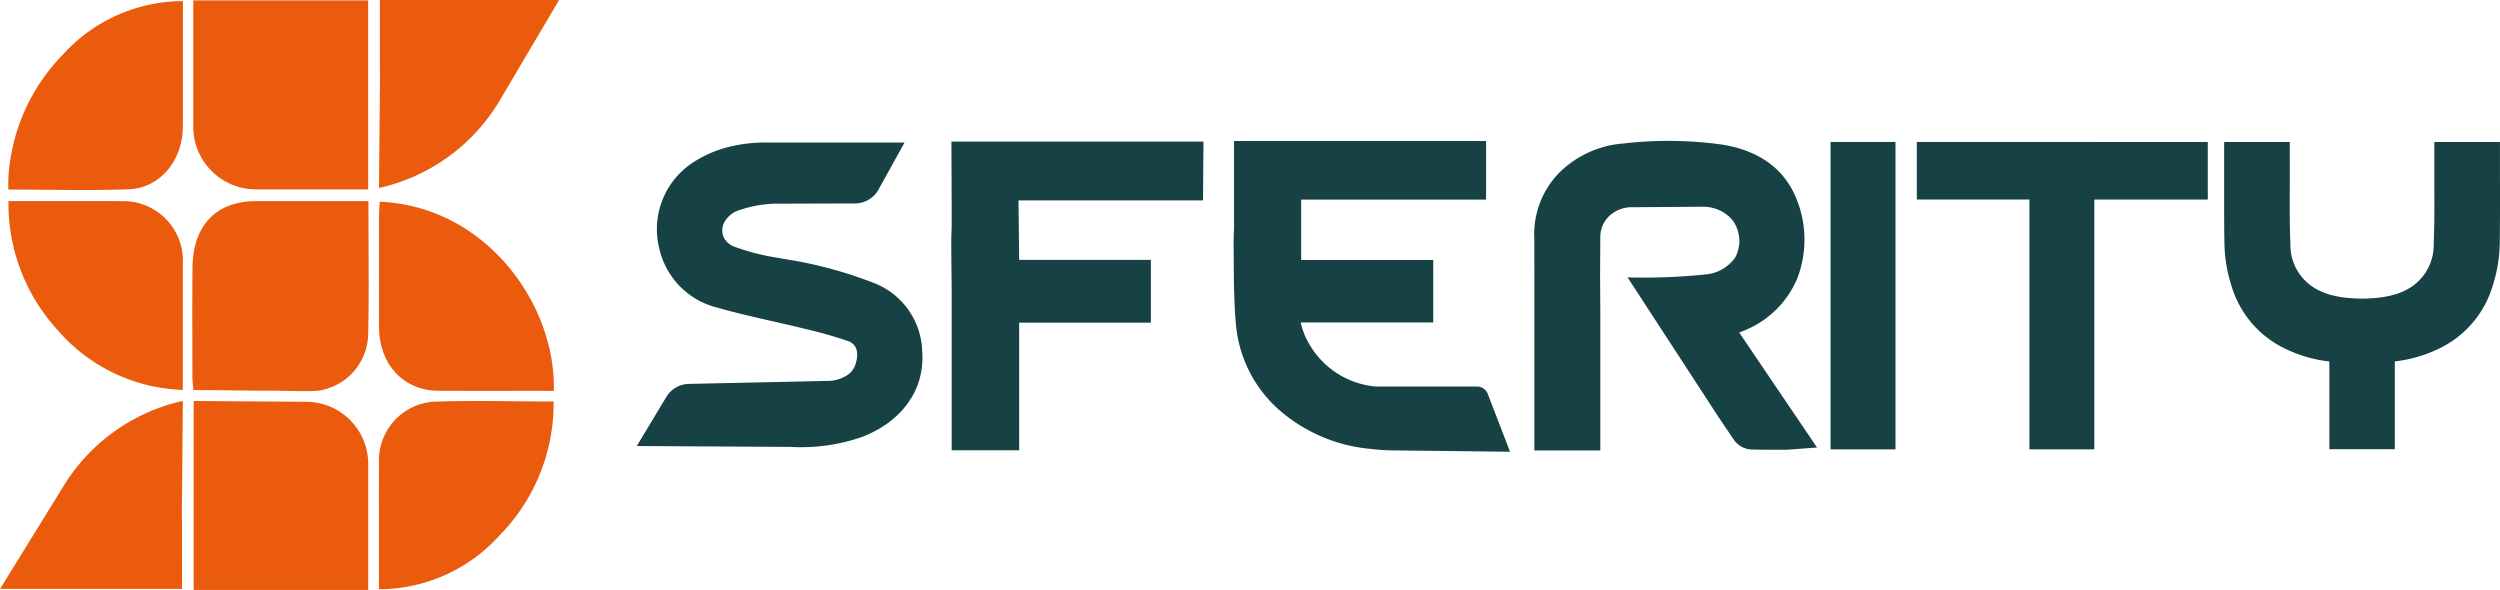
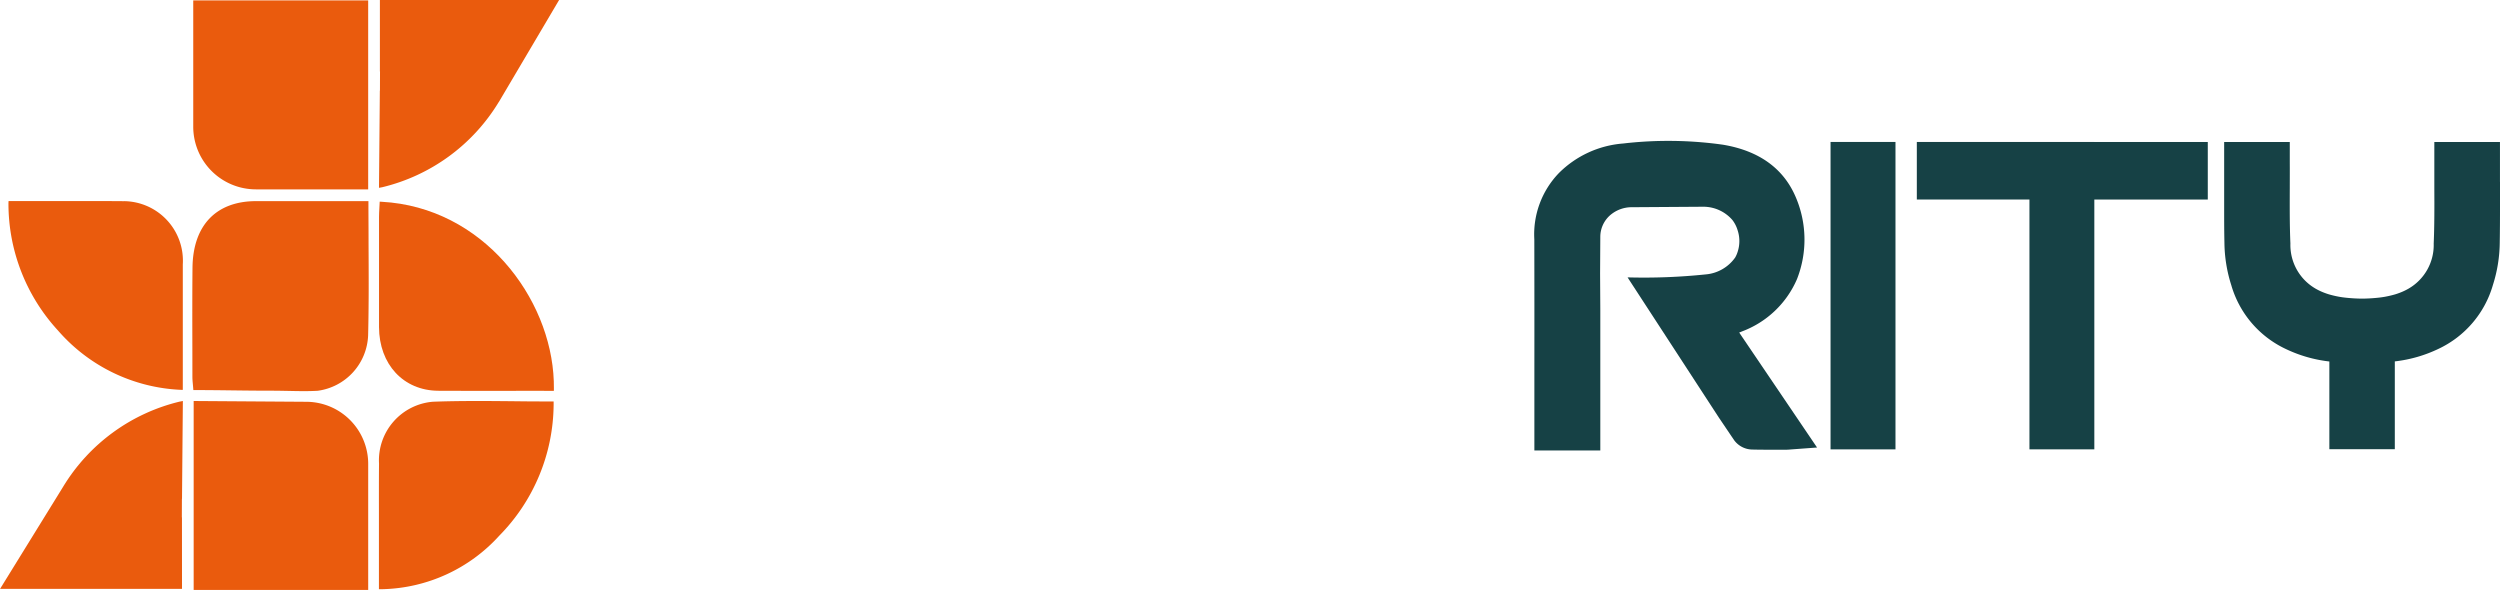
<svg xmlns="http://www.w3.org/2000/svg" width="208.08" height="49.103" viewBox="0 0 208.08 49.103">
  <g id="Raggruppa_713" data-name="Raggruppa 713" transform="translate(-13684.66 1106)">
    <g id="Raggruppa_711" data-name="Raggruppa 711" transform="translate(13684.66 -1106)">
      <g id="Raggruppa_712" data-name="Raggruppa 712" transform="translate(0)">
        <path id="Tracciato_429" data-name="Tracciato 429" d="M212.576,63.678c0,.207.018.41.038.625.011.112.02.215.028.321l.013.165h.16c1.045,0,2.084.013,3.118.026,1.008.013,2.03.025,3.056.025,1.649,0,2.778.079,4.008.008a4.842,4.842,0,0,0,4.205-4.626c.063-2.565.049-5.141.035-7.632v-.305c0-1-.01-2.017-.01-3.042v-.18h-4.584q-2.384,0-4.777,0c-3.324.005-5.249,2.028-5.282,5.55-.022,2.249-.016,4.537-.011,6.75Z" transform="translate(-196.562 -32.322)" fill="#ea5b0d" />
        <path id="Tracciato_430" data-name="Tracciato 430" d="M218.009,15.831h9.351V.1H212.8V10.62a5.216,5.216,0,0,0,5.21,5.21" transform="translate(-196.716 -0.069)" fill="#ea5b0d" />
        <path id="Tracciato_431" data-name="Tracciato 431" d="M268.088,8.483,273.1,0H258.184V5.968l.01-.038-.006,1.622-.008-.018-.071,8.1.275-.052a15.613,15.613,0,0,0,9.7-7.1" transform="translate(-226.565)" fill="#ea5b0d" />
        <path id="Tracciato_432" data-name="Tracciato 432" d="M222.216,97.888l-9.313-.065v15.726H227.43V103.033a5.168,5.168,0,0,0-5.214-5.144" transform="translate(-196.784 -64.447)" fill="#ea5b0d" />
        <path id="Tracciato_433" data-name="Tracciato 433" d="M180.805,107.488l-.01.038.006-1.574.008.015.071-8.145-.275.053a15.611,15.611,0,0,0-9.7,7.1l-5.241,8.486,15.145,0Z" transform="translate(-165.66 -64.446)" fill="#ea5b0d" />
        <path id="Tracciato_434" data-name="Tracciato 434" d="M177.335,49.058c-1.5-.013-3.022-.011-4.5-.008h-.346l-2.152,0h-2.625l-.008.171a15.587,15.587,0,0,0,4.122,10.6,14.371,14.371,0,0,0,10.211,4.938l.178.006,0-3.355c0-2.393,0-4.742,0-7.091a4.956,4.956,0,0,0-4.879-5.263" transform="translate(-167 -32.313)" fill="#ea5b0d" />
-         <path id="Tracciato_435" data-name="Tracciato 435" d="M170.856,15.97c1.023.01,2.063.02,3.108.02,1.434,0,2.619-.019,3.727-.06,2.537-.094,4.47-2.313,4.5-5.16.012-1.337.01-2.7.008-4.013V6.589q0-.911,0-1.824V.269l-.17,0h-.133a13.518,13.518,0,0,0-9.707,4.473,15.965,15.965,0,0,0-4.518,10.288l-.006-.008v.923l.434.008c.922,0,1.843.011,2.766.02" transform="translate(-166.975 -0.175)" fill="#ea5b0d" />
        <path id="Tracciato_436" data-name="Tracciato 436" d="M258.284,113.486h.133a13.543,13.543,0,0,0,9.707-4.456,15.692,15.692,0,0,0,4.521-10.9l0-.27-.778,0q-1.21,0-2.42-.017c-1.023-.01-2.063-.02-3.108-.02-1.434,0-2.619.019-3.727.06a4.892,4.892,0,0,0-4.5,5.141c-.012,1.332-.01,2.688-.008,4v.166q0,.908,0,1.817v4.479Z" transform="translate(-226.565 -64.447)" fill="#ea5b0d" />
        <path id="Tracciato_437" data-name="Tracciato 437" d="M272.666,64.811V64.7q0-.281-.008-.563c-.244-6.949-5.911-14.468-14.318-14.926l-.173-.01-.008.181c-.006.133-.013.258-.02.378-.014.251-.027.478-.027.708q-.007,4.584,0,9.167c.006,3.106,2.033,5.288,4.929,5.306,2.317.016,4.669.011,6.946.005l1.738,0,.937.006c0-.031.006-.144.006-.144" transform="translate(-226.565 -32.417)" fill="#ea5b0d" />
-         <path id="Tracciato_438" data-name="Tracciato 438" d="M165.847,216.036H157.44a7.1,7.1,0,0,1-5.715-3.839,5.71,5.71,0,0,1-.545-1.493H162.21v-5.2H151.216v-5.026h15.391V195.6H145.63v7.306c-.034.568-.04,1.118-.033,1.615.006.461.008.922.01,1.383,0,.67.01,1.35.024,2.034l.046,1.322c.028.588.065,1.175.127,1.761a10.728,10.728,0,0,0,4.2,7.468,13.372,13.372,0,0,0,6.981,2.737,18.294,18.294,0,0,0,2.147.128l9.468.107-1.85-4.807a.971.971,0,0,0-.907-.623" transform="translate(-42.918 -183.863)" fill="#164145" />
        <path id="Tracciato_439" data-name="Tracciato 439" d="M410.183,199.155l0-3.323h-.16v0h-5.252v0h-.051v1.682c0,.695,0,1.391,0,2.088.007,1.542.014,3.136-.052,4.687a4.191,4.191,0,0,1-2.109,3.754,5.03,5.03,0,0,1-.735.344c-.087.031-.171.064-.263.092l-.093.03a8.559,8.559,0,0,1-.849.2c-.069.012-.138.024-.209.034l-.072.011c-.119.016-.24.031-.365.043q-.564.056-1.094.067h-.35q-.53-.011-1.094-.067c-.125-.013-.246-.027-.365-.043l-.072-.011c-.071-.01-.14-.022-.209-.034a8.58,8.58,0,0,1-.849-.2l-.093-.03c-.092-.028-.175-.061-.263-.092a5.011,5.011,0,0,1-.734-.344,4.19,4.19,0,0,1-2.109-3.754c-.066-1.551-.058-3.145-.052-4.687,0-.7.006-1.393,0-2.088v-1.682h-.051v0h-5.252v0h-.159l0,3.323c0,.689,0,1.39,0,2.094,0,.979,0,1.964.022,2.943a11.98,11.98,0,0,0,.572,3.556,8.455,8.455,0,0,0,4.516,5.3,11.351,11.351,0,0,0,3.646,1.05V221.4h5.448v-7.309a11.355,11.355,0,0,0,3.646-1.05,8.456,8.456,0,0,0,4.516-5.3,11.979,11.979,0,0,0,.572-3.556c.017-.98.021-1.964.022-2.943,0-.7,0-1.406,0-2.094" transform="translate(-202.106 -184.011)" fill="#164145" />
        <rect id="Rettangolo_849" data-name="Rettangolo 849" width="5.405" height="25.587" transform="translate(152.36 11.815)" fill="#164145" />
        <path id="Tracciato_440" data-name="Tracciato 440" d="M327.023,195.821h-5.4v0h-9.374v4.79h9.374v20.794h5.4V200.613h9.443v-4.79h-9.443Z" transform="translate(-152.708 -184.005)" fill="#164145" />
-         <path id="Tracciato_441" data-name="Tracciato 441" d="M76.726,195.742l.02,5.13v2.008c-.034.568-.04,1.117-.033,1.614.006.461.008.922.01,1.384,0,.669.009,1.35.023,2.033V221.43h5.618v-10.62H93.326v-5.225H82.364l-.056-4.952H97.667l.036-4.891H76.726Z" transform="translate(2.463 -183.954)" fill="#164145" />
        <path id="Tracciato_442" data-name="Tracciato 442" d="M236.182,211.432a8.046,8.046,0,0,0,4.616-4.368,8.973,8.973,0,0,0-.1-6.815c-1.022-2.408-3.074-3.881-6.1-4.377a32.614,32.614,0,0,0-8.27-.095,8.493,8.493,0,0,0-5.356,2.469,7.353,7.353,0,0,0-2.037,5.5q.011,5.388.005,10.778v6.8h5.488l0-11.661-.018-3.078.018-3.051a2.394,2.394,0,0,1,.956-1.9l.02-.015a2.752,2.752,0,0,1,1.531-.538l6.063-.041a3.2,3.2,0,0,1,2.42,1.1,2.622,2.622,0,0,1,.435.848,2.868,2.868,0,0,1,0,1.821,2.306,2.306,0,0,1-.2.458,3.352,3.352,0,0,1-2.48,1.408,49.6,49.6,0,0,1-6.477.244l7.6,11.671h0c.424.625.844,1.252,1.268,1.877a1.906,1.906,0,0,0,1.47.781c.47.013.941.016,1.412.016l.856,0,.6,0c.114,0,.228-.009.366-.021l2.2-.162-6.48-9.569.195-.076" transform="translate(-91.231 -183.833)" fill="#164145" />
-         <path id="Tracciato_443" data-name="Tracciato 443" d="M2.431,217.177,0,221.216l12.784.073a15.4,15.4,0,0,0,6.045-.858c3.326-1.32,5.167-3.981,4.927-7.118a6.291,6.291,0,0,0-3.889-5.614,34.944,34.944,0,0,0-7.558-2.044l-.6-.113a17.933,17.933,0,0,1-3.6-.923,1.564,1.564,0,0,1-.907-.843,1.484,1.484,0,0,1,.083-1.183,2.186,2.186,0,0,1,1.372-1.048,9.775,9.775,0,0,1,2.969-.5l6.538-.019a2.24,2.24,0,0,0,1.952-1.154l2.173-3.918H10.853a12.67,12.67,0,0,0-3.253.383,9.775,9.775,0,0,0-2.716,1.15A6.631,6.631,0,0,0,1.878,204.8a6.553,6.553,0,0,0,4.837,4.9c1.53.437,3.094.793,4.606,1.137.893.2,1.785.406,2.706.634a36.428,36.428,0,0,1,3.547,1.006c.911.328.851,1.221.639,1.914a1.723,1.723,0,0,1-.782.98,3.019,3.019,0,0,1-1.605.427l-11.461.247a2.24,2.24,0,0,0-1.934,1.134" transform="translate(53.001 -184.093)" fill="#164145" />
      </g>
    </g>
  </g>
</svg>